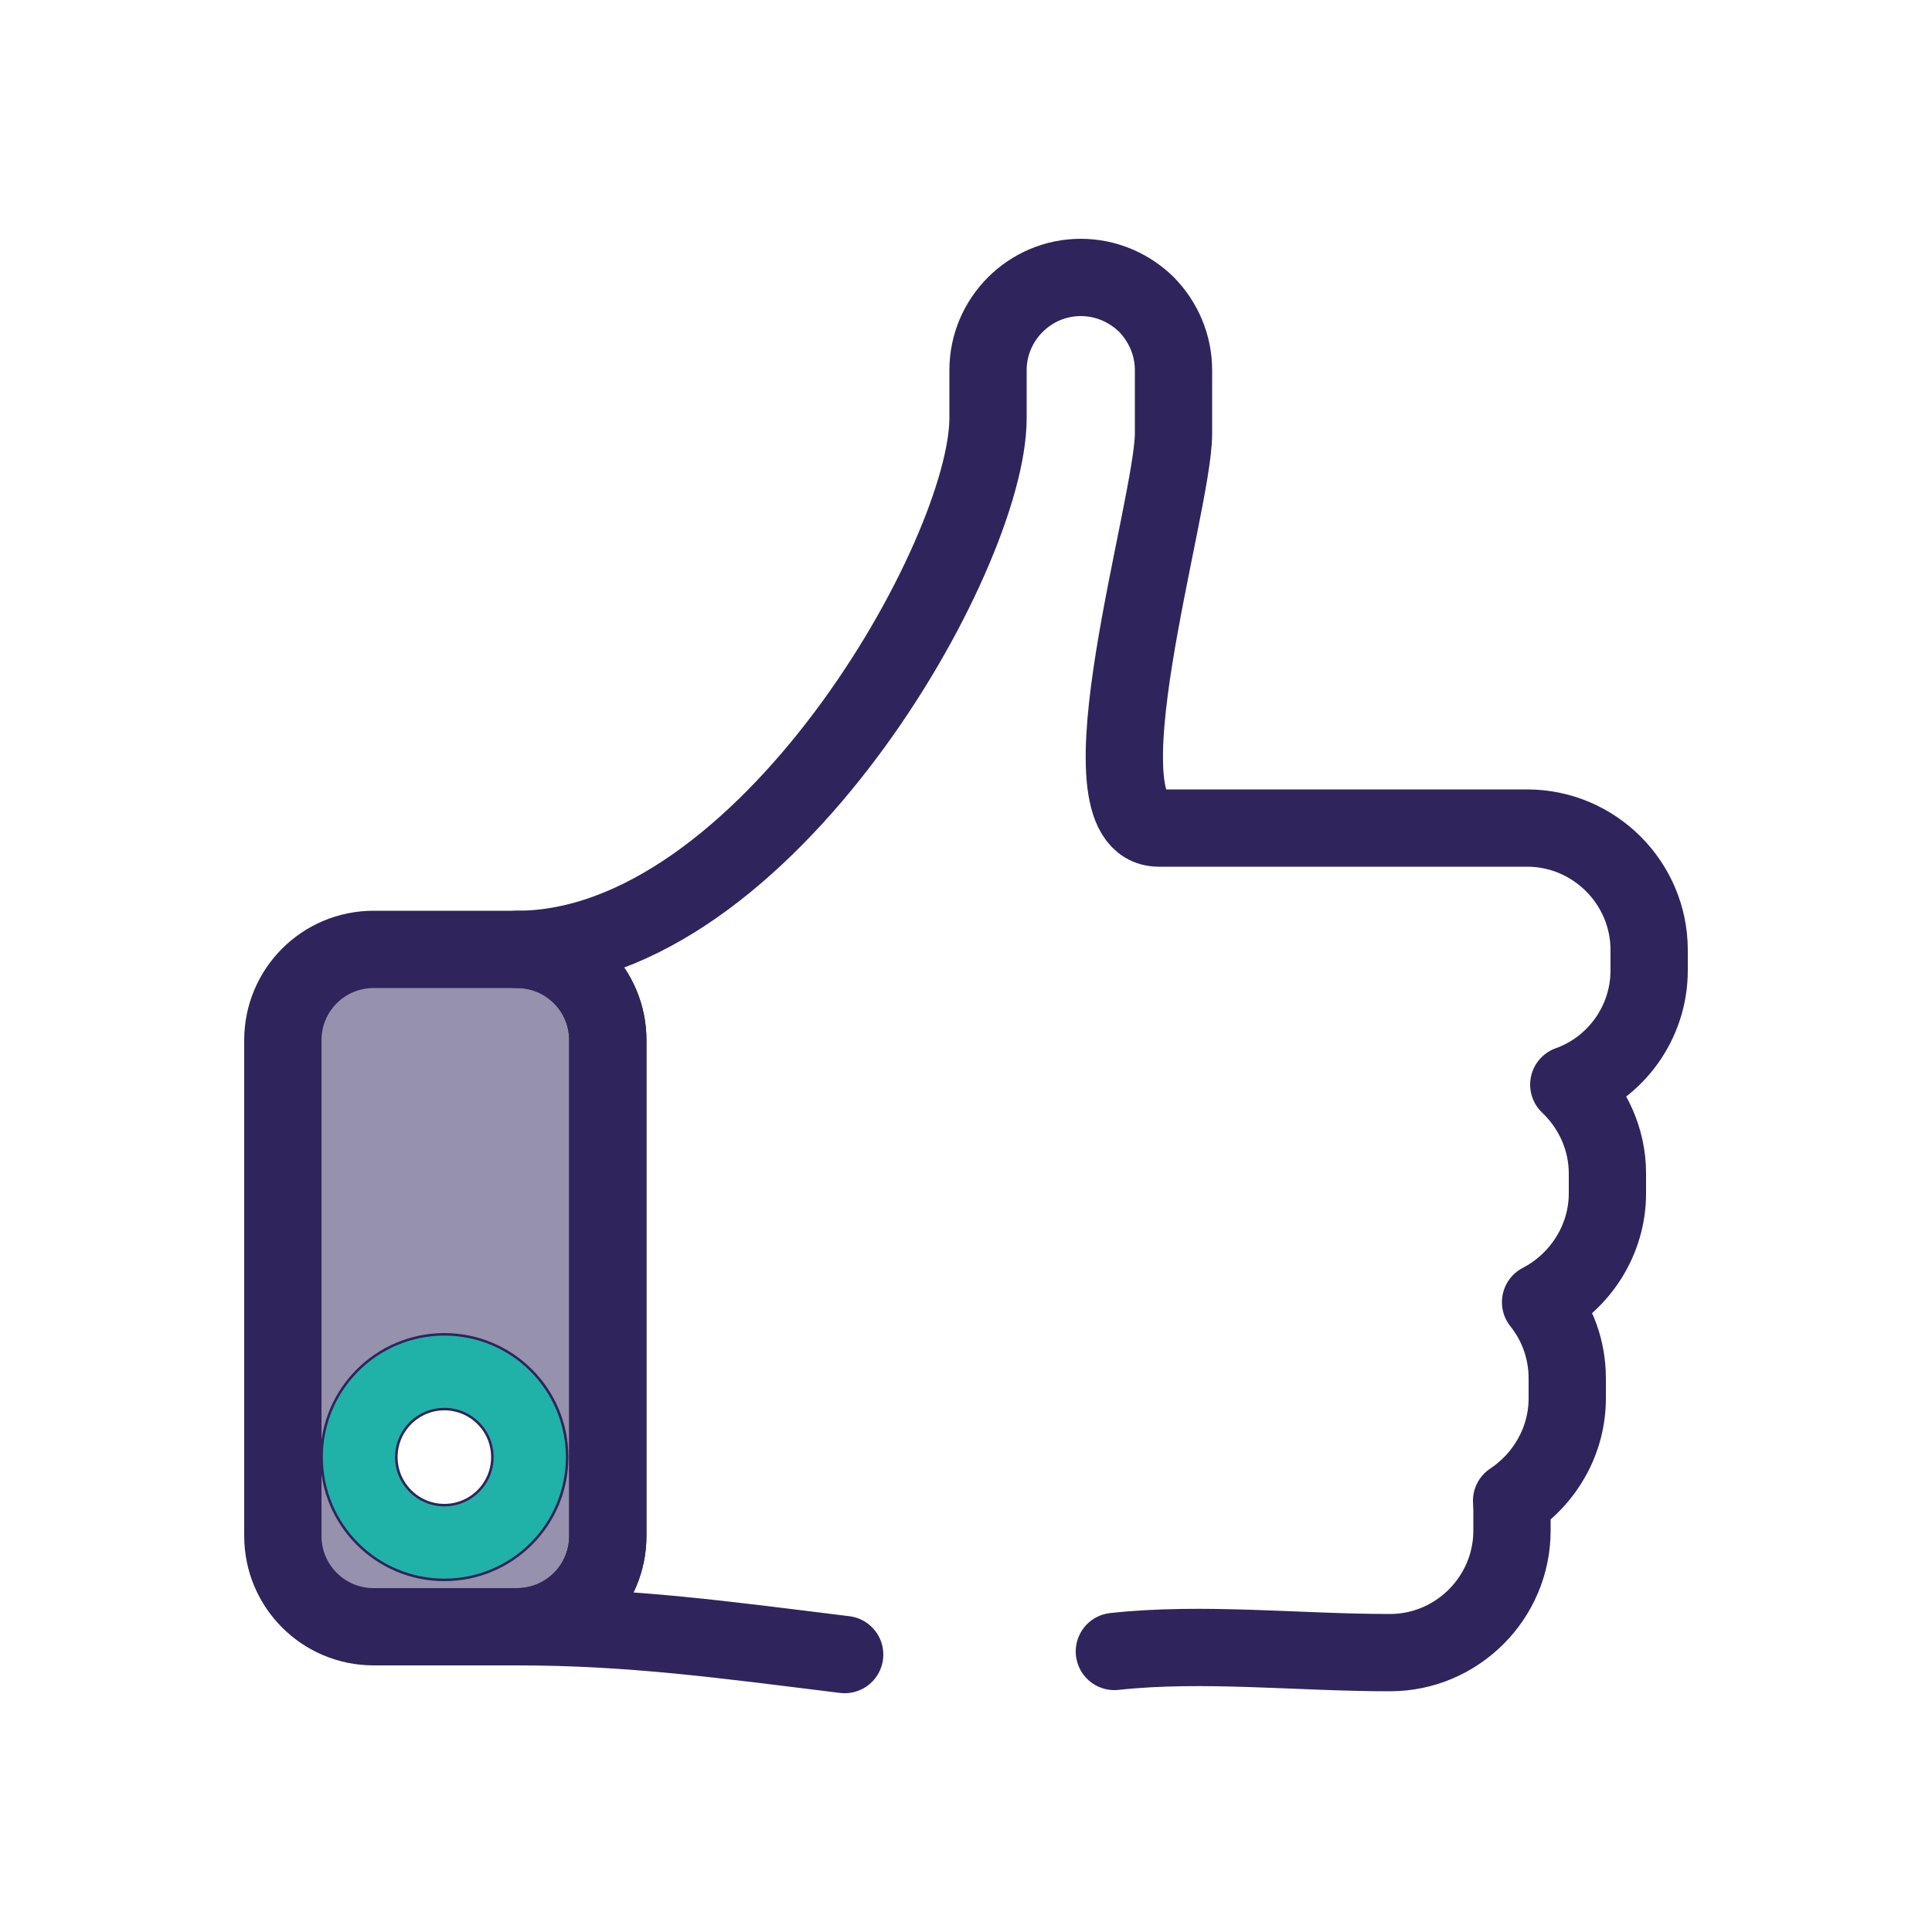
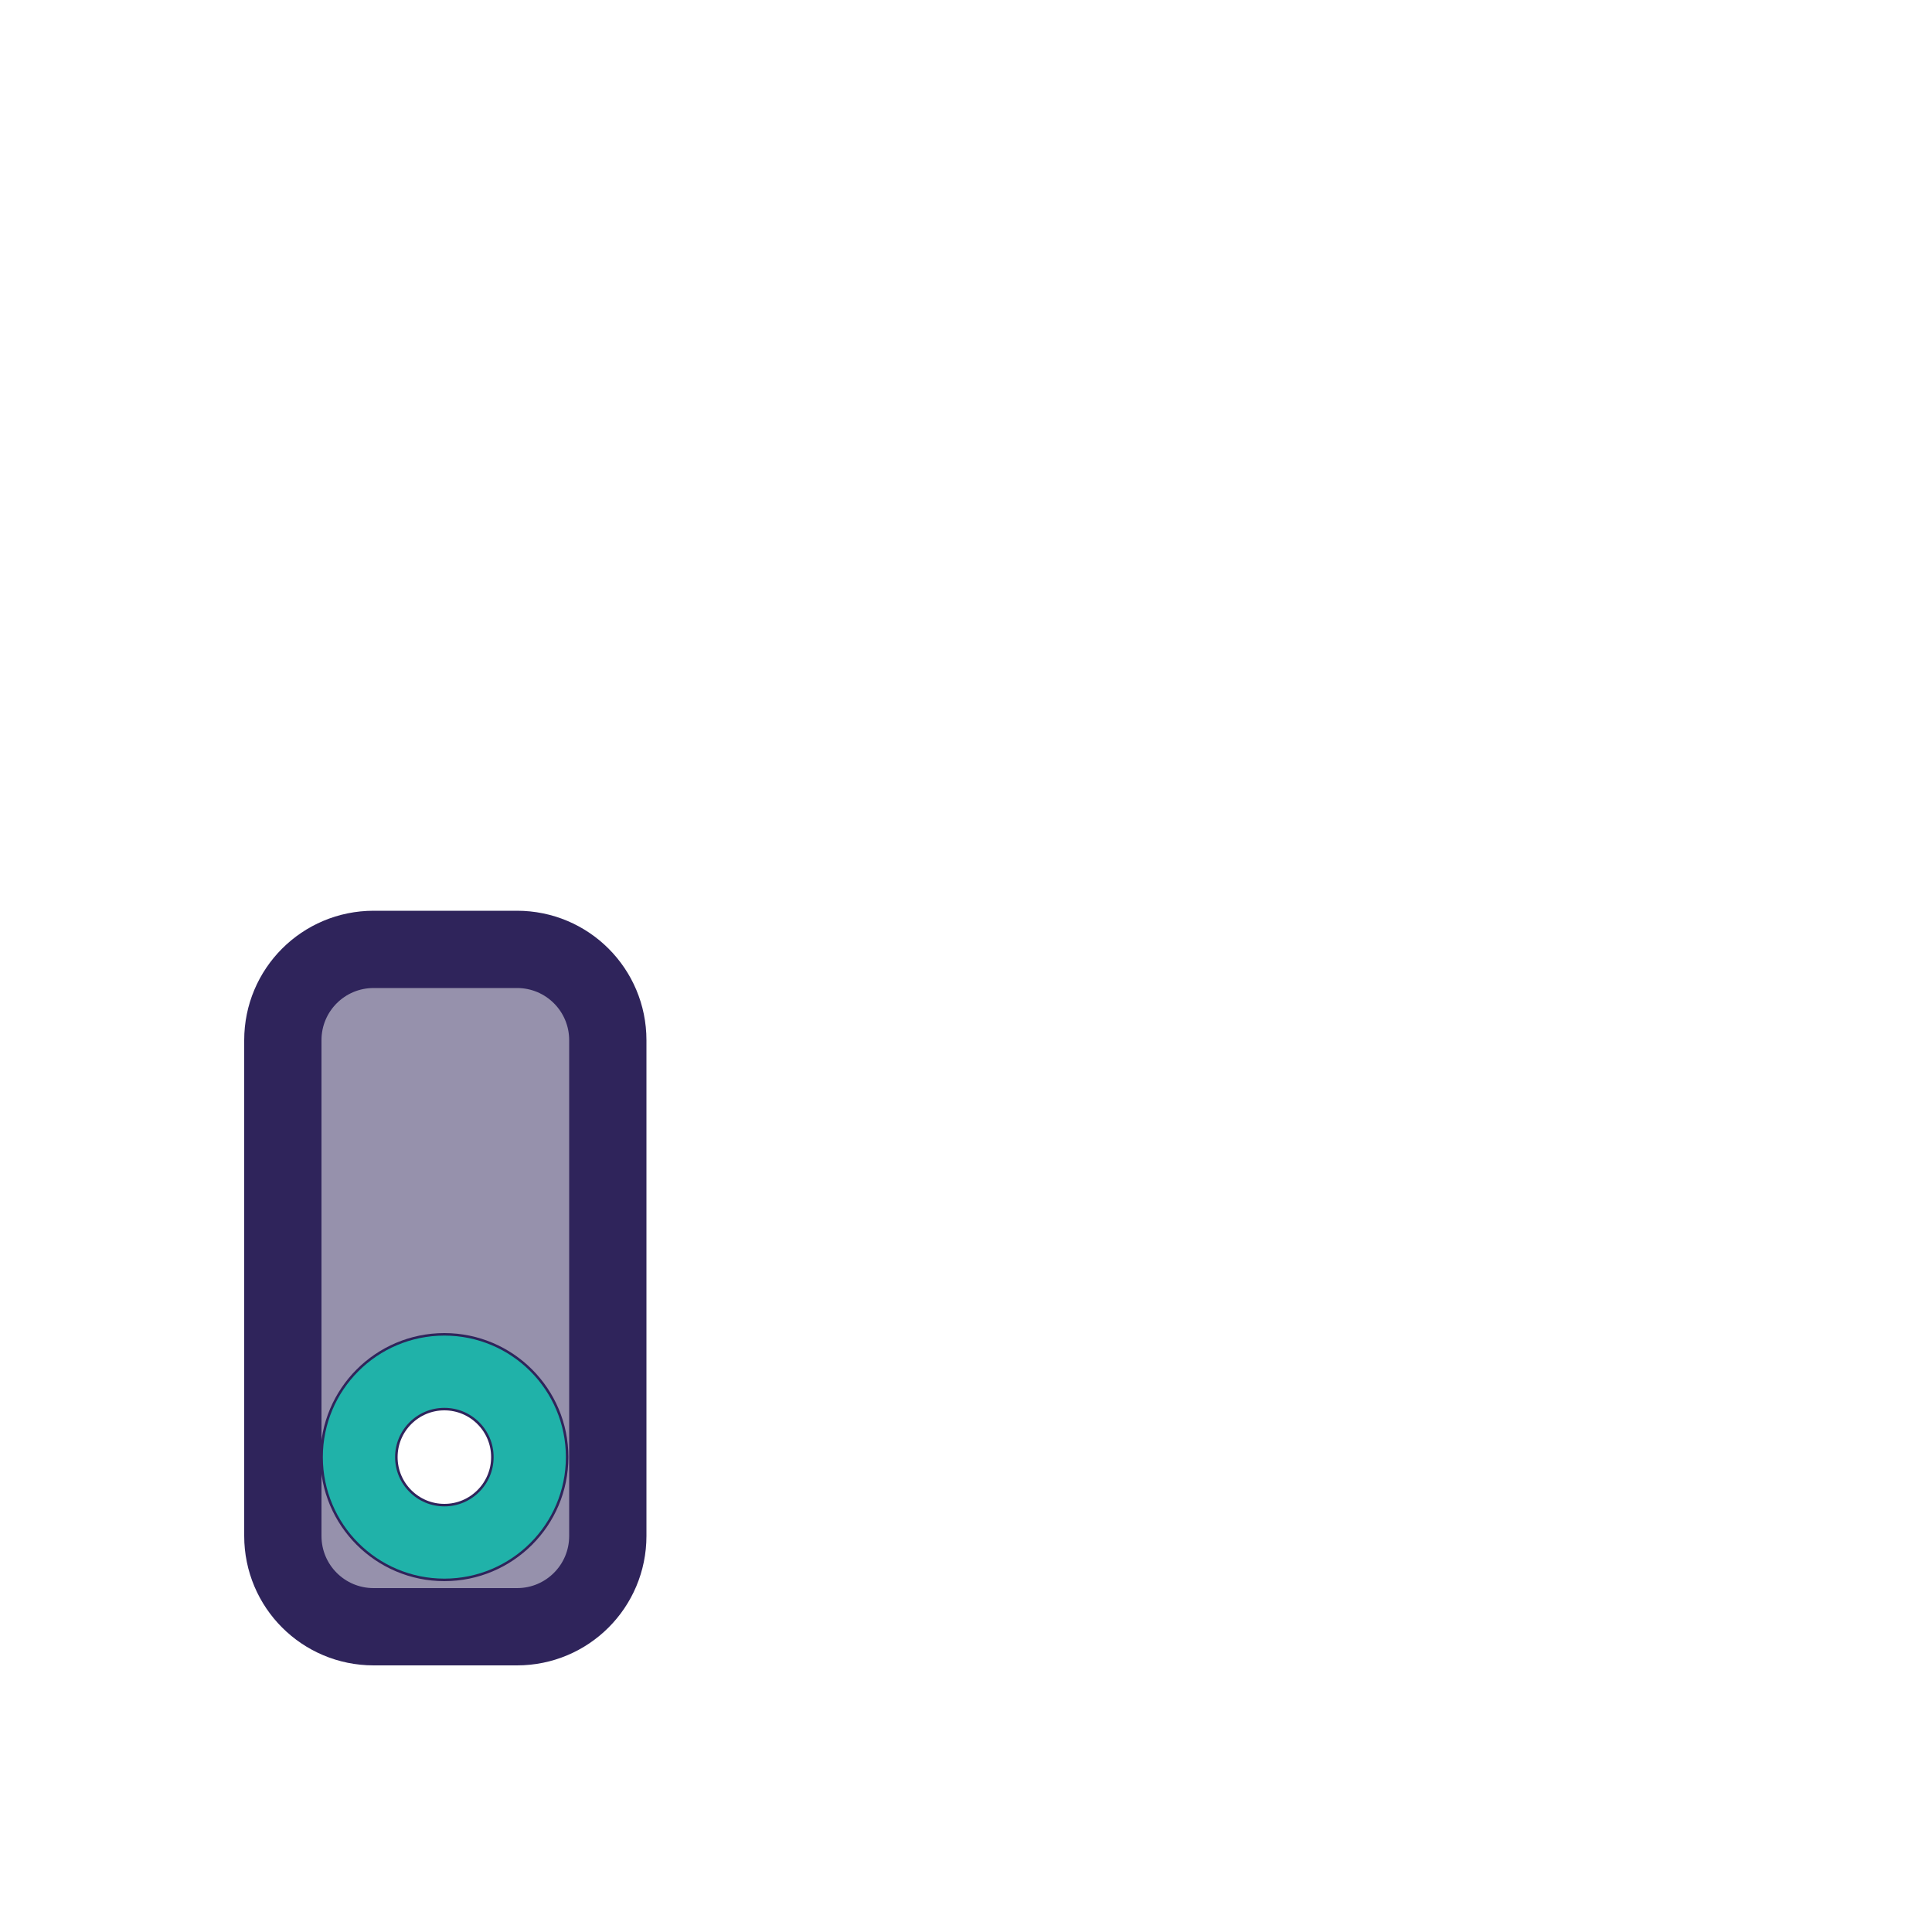
<svg xmlns="http://www.w3.org/2000/svg" id="c" data-name="Calque 2" viewBox="0 0 50 50">
  <defs>
    <style>
      .f, .g {
        stroke: #2f245b;
        stroke-width: 2px;
      }

      .f, .h {
        fill: none;
        stroke-linecap: round;
        stroke-linejoin: round;
      }

      .g {
        fill: rgba(47, 36, 91, .5);
        stroke-miterlimit: 10;
      }

      .h {
        stroke: #20b2a9;
        stroke-width: 1.87px;
      }
    </style>
  </defs>
-   <path class="f" d="M21.86,42.82c-3.09-.38-5.51-.72-8.48-.72,1.3,0,2.35-1.05,2.35-2.35v-12.83c0-1.3-1.05-2.35-2.35-2.35,6.41,0,12.19-10.19,12.19-13.75v-1.24c0-1.32,1.08-2.4,2.4-2.4.66,0,1.26.27,1.7.7.43.44.7,1.04.7,1.7v1.64c0,1.88-2.59,10.21-.38,10.21h9.53c1.74,0,3.16,1.42,3.16,3.16v.52c0,1.36-.87,2.53-2.08,2.96.61.58,1,1.4,1,2.3v.51c0,1.22-.71,2.29-1.73,2.82.43.54.69,1.22.69,1.97v.52c0,1.1-.58,2.08-1.44,2.65,0,.08.01.17.01.25v.52c0,1.74-1.42,3.16-3.16,3.16-2.38,0-4.84-.28-7.13-.03" />
  <path class="g" d="M13.38,24.57h-3.71c-1.3,0-2.35,1.05-2.35,2.35v12.83c0,1.3,1.05,2.35,2.35,2.35h3.71c1.3,0,2.35-1.05,2.35-2.35v-12.83c0-1.3-1.05-2.35-2.35-2.35ZM11.5,39.92c-1.22,0-2.21-.99-2.21-2.21s.99-2.21,2.21-2.21,2.21.99,2.21,2.21-.99,2.21-2.21,2.21Z" />
  <circle class="h" cx="11.5" cy="37.71" r="2.21" />
</svg>